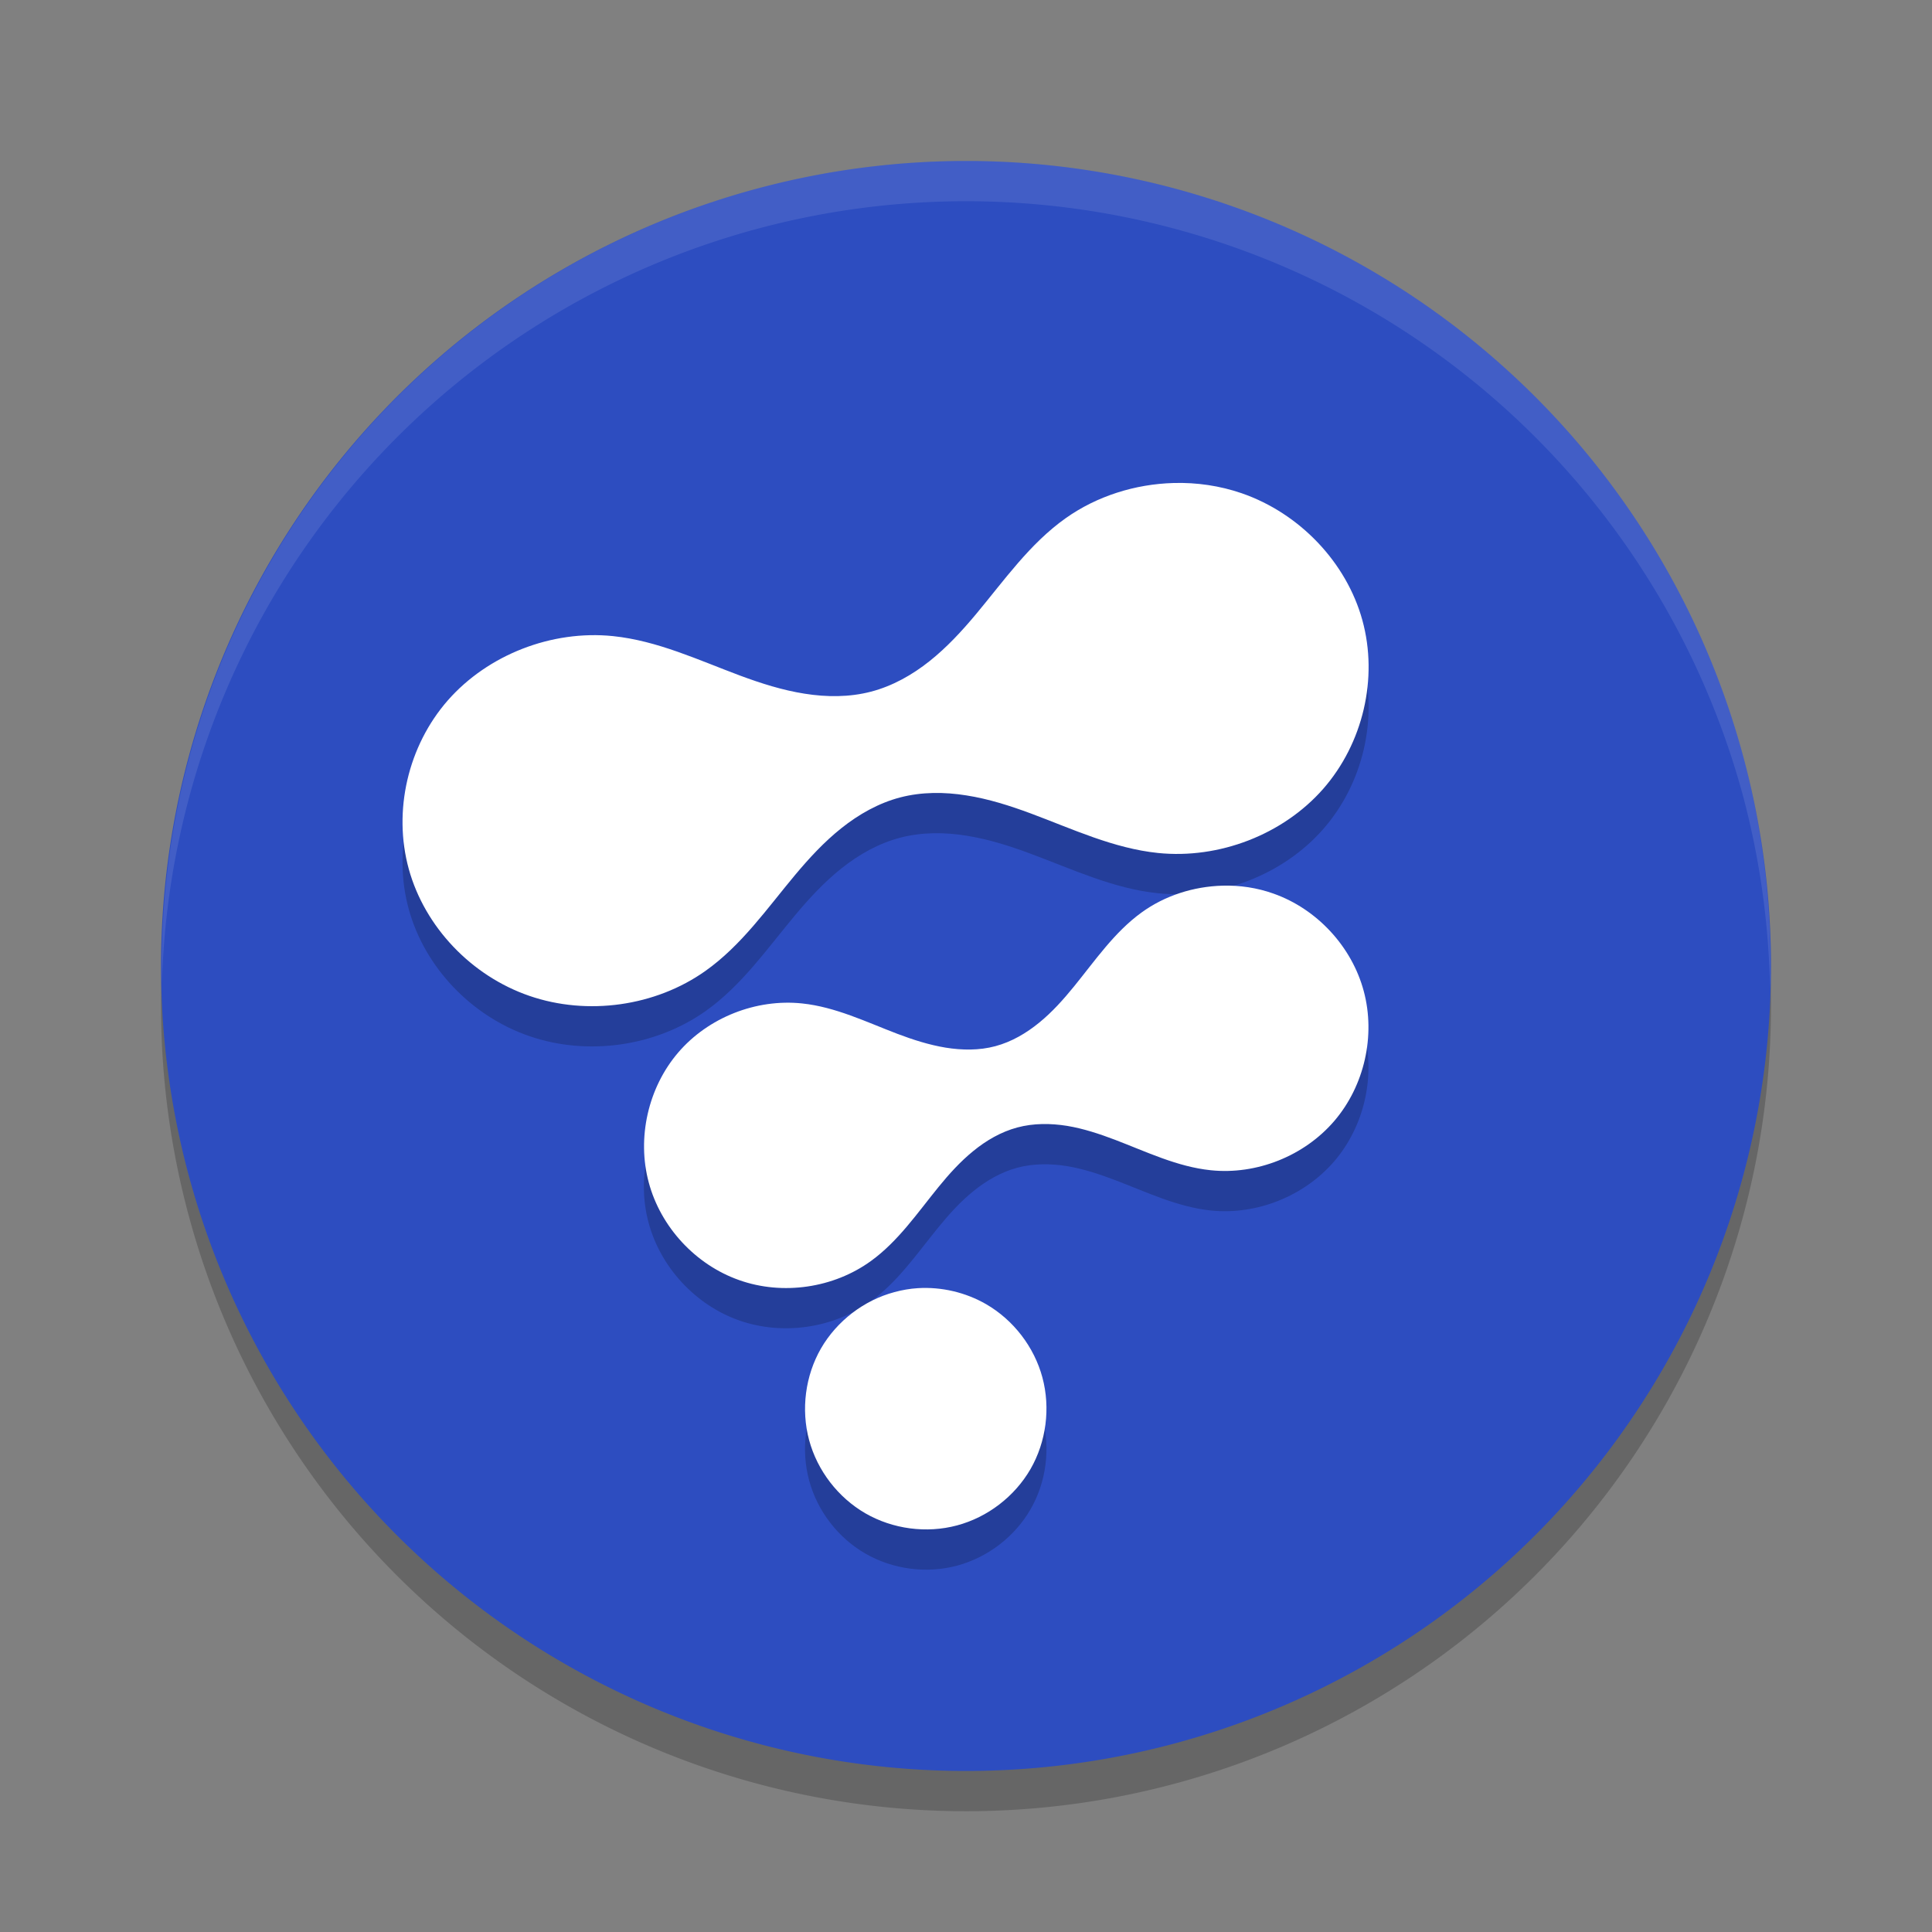
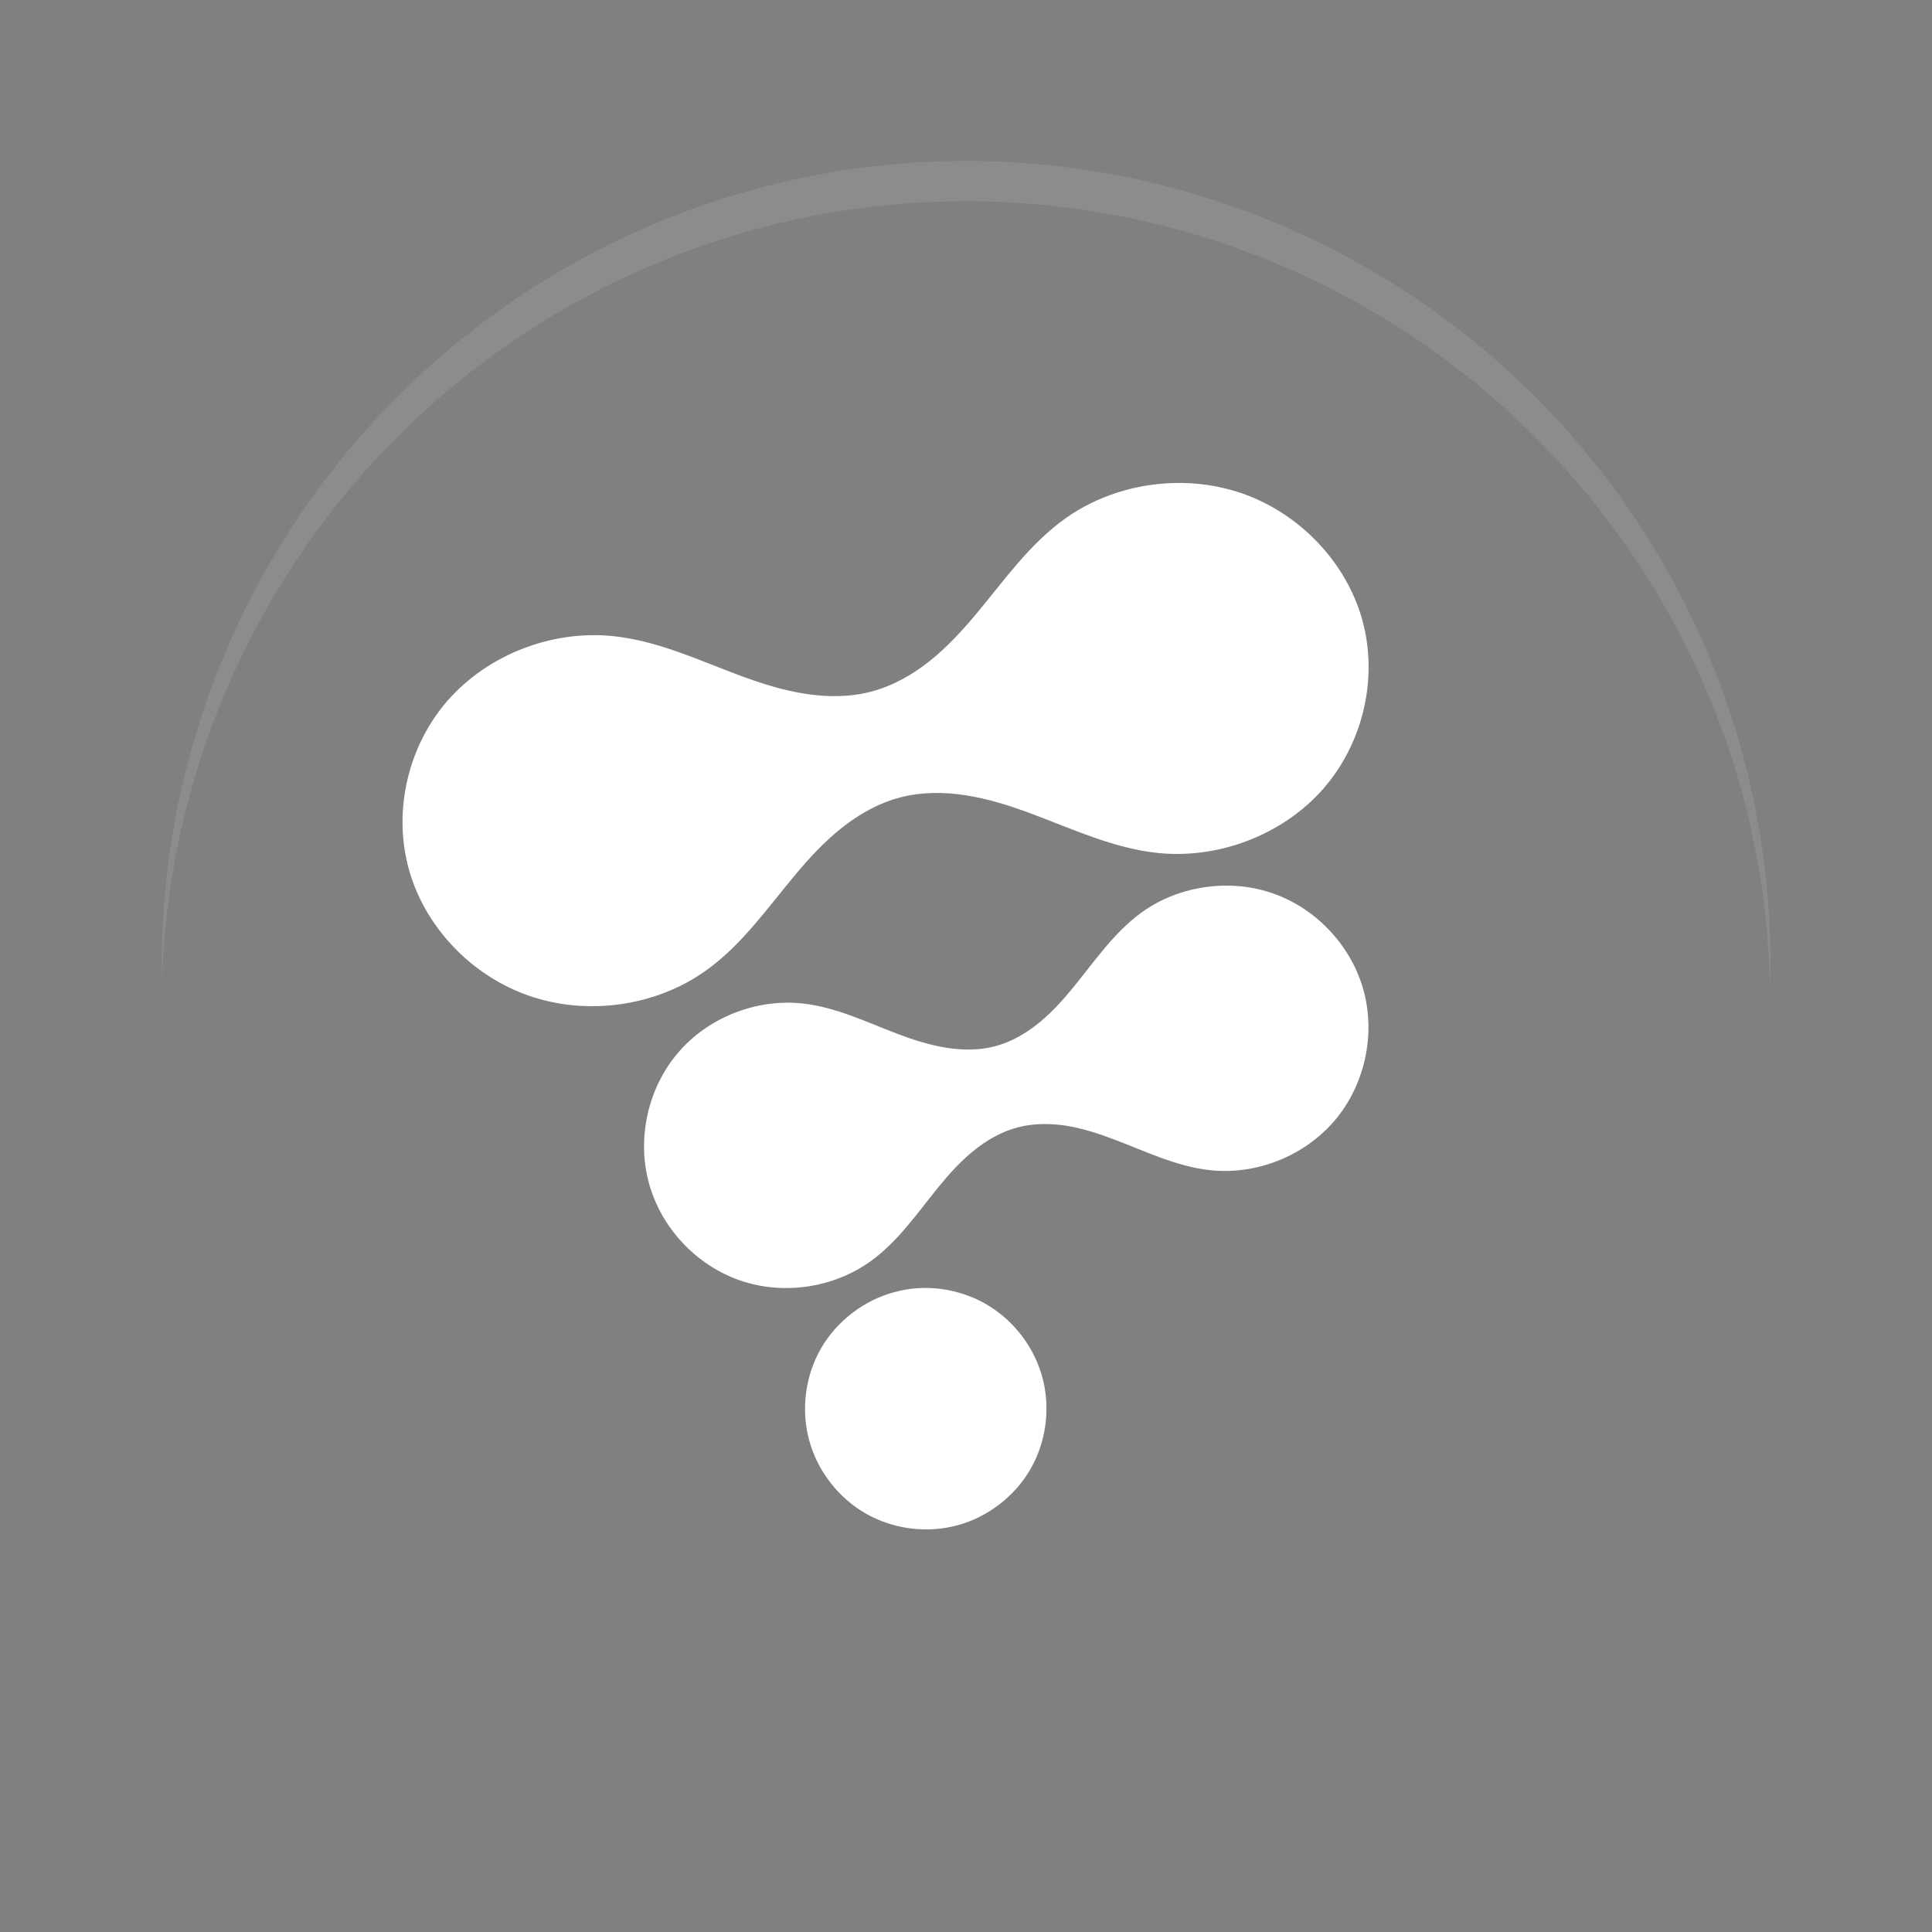
<svg xmlns="http://www.w3.org/2000/svg" width="24" height="24" version="1.1">
  <rect width="100%" height="100%" fill="#808080" stroke="none" />
-   <path style="opacity:0.2" d="M 12.382,2.507 A 10,10 0 0 0 9.412,2.841 10,10 0 0 0 2.341,15.088 10,10 0 0 0 14.588,22.159 10,10 0 0 0 21.659,9.912 10,10 0 0 0 12.382,2.507 Z" />
-   <path style="fill:#2d4dc0" d="M 12.382,2.007 A 10,10 0 0 0 9.412,2.341 10,10 0 0 0 2.341,14.588 10,10 0 0 0 14.588,21.659 10,10 0 0 0 21.659,9.412 10,10 0 0 0 12.382,2.007 Z" />
-   <path style="opacity:0.2" d="m 14.58,6.5 c -0.478,0.013 -0.953,0.162 -1.34,0.436 -0.449,0.317 -0.767,0.776 -1.117,1.195 -0.175,0.209 -0.361,0.411 -0.576,0.582 -0.215,0.171 -0.459,0.309 -0.727,0.379 -0.268,0.07 -0.552,0.069 -0.826,0.025 C 9.72,9.074 9.454,8.989 9.195,8.893 8.677,8.7 8.167,8.459 7.615,8.402 6.854,8.324 6.062,8.633 5.564,9.199 5.067,9.766 4.88,10.575 5.078,11.295 c 0.198,0.72 0.776,1.328 1.498,1.576 0.722,0.249 1.566,0.129 2.186,-0.309 0.449,-0.317 0.765,-0.774 1.115,-1.193 0.175,-0.209 0.361,-0.411 0.576,-0.582 0.215,-0.171 0.461,-0.311 0.729,-0.381 0.268,-0.07 0.55,-0.069 0.824,-0.025 0.274,0.044 0.54,0.128 0.799,0.225 0.518,0.192 1.028,0.434 1.58,0.49 0.761,0.078 1.554,-0.229 2.051,-0.795 0.497,-0.566 0.686,-1.376 0.488,-2.096 -0.198,-0.72 -0.778,-1.33 -1.5,-1.578 -0.271,-0.093 -0.557,-0.135 -0.844,-0.127 z m 0.605,5.002 c -0.358,0.01 -0.716,0.123 -1.006,0.334 -0.337,0.244 -0.575,0.596 -0.838,0.918 -0.131,0.161 -0.271,0.318 -0.432,0.449 -0.161,0.131 -0.344,0.239 -0.545,0.293 -0.201,0.054 -0.414,0.051 -0.619,0.018 -0.205,-0.033 -0.405,-0.098 -0.6,-0.172 -0.389,-0.148 -0.77,-0.333 -1.184,-0.377 -0.571,-0.06 -1.166,0.176 -1.539,0.611 -0.373,0.436 -0.514,1.06 -0.365,1.613 0.149,0.554 0.582,1.022 1.123,1.213 0.541,0.191 1.174,0.099 1.639,-0.238 0.337,-0.244 0.575,-0.596 0.838,-0.918 0.131,-0.161 0.271,-0.316 0.432,-0.447 0.161,-0.131 0.346,-0.239 0.547,-0.293 0.201,-0.054 0.414,-0.053 0.619,-0.02 0.205,0.034 0.403,0.1 0.598,0.174 0.389,0.148 0.772,0.333 1.186,0.377 0.571,0.06 1.164,-0.178 1.537,-0.613 0.373,-0.436 0.514,-1.058 0.365,-1.611 -0.149,-0.554 -0.582,-1.022 -1.123,-1.213 -0.203,-0.072 -0.418,-0.104 -0.633,-0.098 z m -3.783,5 c -0.098,0.006 -0.196,0.023 -0.291,0.049 -0.38,0.102 -0.716,0.359 -0.912,0.699 -0.197,0.34 -0.25,0.759 -0.148,1.139 0.102,0.38 0.359,0.714 0.699,0.91 0.34,0.196 0.759,0.252 1.139,0.15 0.38,-0.102 0.716,-0.359 0.912,-0.699 0.197,-0.34 0.25,-0.759 0.148,-1.139 C 12.847,17.232 12.59,16.898 12.25,16.701 c -0.255,-0.147 -0.554,-0.217 -0.848,-0.199 z" />
  <path style="fill:#ffffff" d="M 14.58 6 C 14.102 6.013 13.627 6.162 13.24 6.436 C 12.792 6.753 12.473 7.212 12.123 7.631 C 11.948 7.84 11.762 8.042 11.547 8.213 C 11.332 8.384 11.088 8.522 10.82 8.592 C 10.552 8.662 10.268 8.661 9.994 8.617 C 9.72 8.574 9.454 8.489 9.195 8.393 C 8.677 8.2 8.167 7.959 7.615 7.902 C 6.854 7.824 6.062 8.133 5.564 8.699 C 5.067 9.266 4.88 10.075 5.078 10.795 C 5.276 11.514 5.855 12.123 6.576 12.371 C 7.298 12.62 8.143 12.501 8.762 12.062 C 9.21 11.745 9.527 11.288 9.877 10.869 C 10.052 10.66 10.238 10.458 10.453 10.287 C 10.668 10.116 10.914 9.976 11.182 9.906 C 11.45 9.836 11.732 9.837 12.006 9.881 C 12.28 9.924 12.546 10.009 12.805 10.105 C 13.323 10.298 13.833 10.539 14.385 10.596 C 15.146 10.674 15.938 10.367 16.436 9.801 C 16.933 9.234 17.122 8.425 16.924 7.705 C 16.726 6.986 16.145 6.376 15.424 6.127 C 15.153 6.034 14.867 5.992 14.58 6 z M 15.186 11.002 C 14.827 11.012 14.47 11.125 14.18 11.336 C 13.843 11.58 13.604 11.932 13.342 12.254 C 13.211 12.415 13.071 12.572 12.91 12.703 C 12.749 12.835 12.566 12.942 12.365 12.996 C 12.164 13.05 11.951 13.047 11.746 13.014 C 11.541 12.98 11.341 12.916 11.146 12.842 C 10.758 12.694 10.377 12.508 9.963 12.465 C 9.392 12.405 8.797 12.64 8.424 13.076 C 8.051 13.512 7.91 14.136 8.059 14.689 C 8.207 15.243 8.64 15.711 9.182 15.902 C 9.723 16.094 10.356 16.001 10.82 15.664 C 11.157 15.42 11.396 15.068 11.658 14.746 C 11.789 14.585 11.929 14.43 12.09 14.299 C 12.251 14.167 12.436 14.06 12.637 14.006 C 12.838 13.952 13.051 13.953 13.256 13.986 C 13.461 14.02 13.659 14.086 13.854 14.16 C 14.242 14.308 14.625 14.494 15.039 14.537 C 15.61 14.597 16.203 14.36 16.576 13.924 C 16.949 13.488 17.09 12.866 16.941 12.312 C 16.793 11.759 16.36 11.291 15.818 11.1 C 15.615 11.028 15.401 10.996 15.186 11.002 z M 11.402 16.002 C 11.304 16.008 11.206 16.025 11.111 16.051 C 10.732 16.152 10.396 16.41 10.199 16.75 C 10.003 17.09 9.949 17.509 10.051 17.889 C 10.153 18.268 10.41 18.602 10.75 18.799 C 11.09 18.995 11.509 19.051 11.889 18.949 C 12.268 18.848 12.604 18.59 12.801 18.25 C 12.997 17.91 13.051 17.491 12.949 17.111 C 12.847 16.732 12.59 16.398 12.25 16.201 C 11.995 16.054 11.696 15.984 11.402 16.002 z" />
  <path style="opacity:0.1;fill:#ffffff" d="M 12.382,2.007 A 10,10 0 0 0 9.412,2.341 10,10 0 0 0 2.012,12.206 10,10 0 0 1 9.412,2.841 10,10 0 0 1 12.382,2.507 10,10 0 0 1 21.659,9.912 10,10 0 0 1 21.988,12.294 10,10 0 0 0 21.659,9.412 10,10 0 0 0 12.382,2.007 Z" />
</svg>